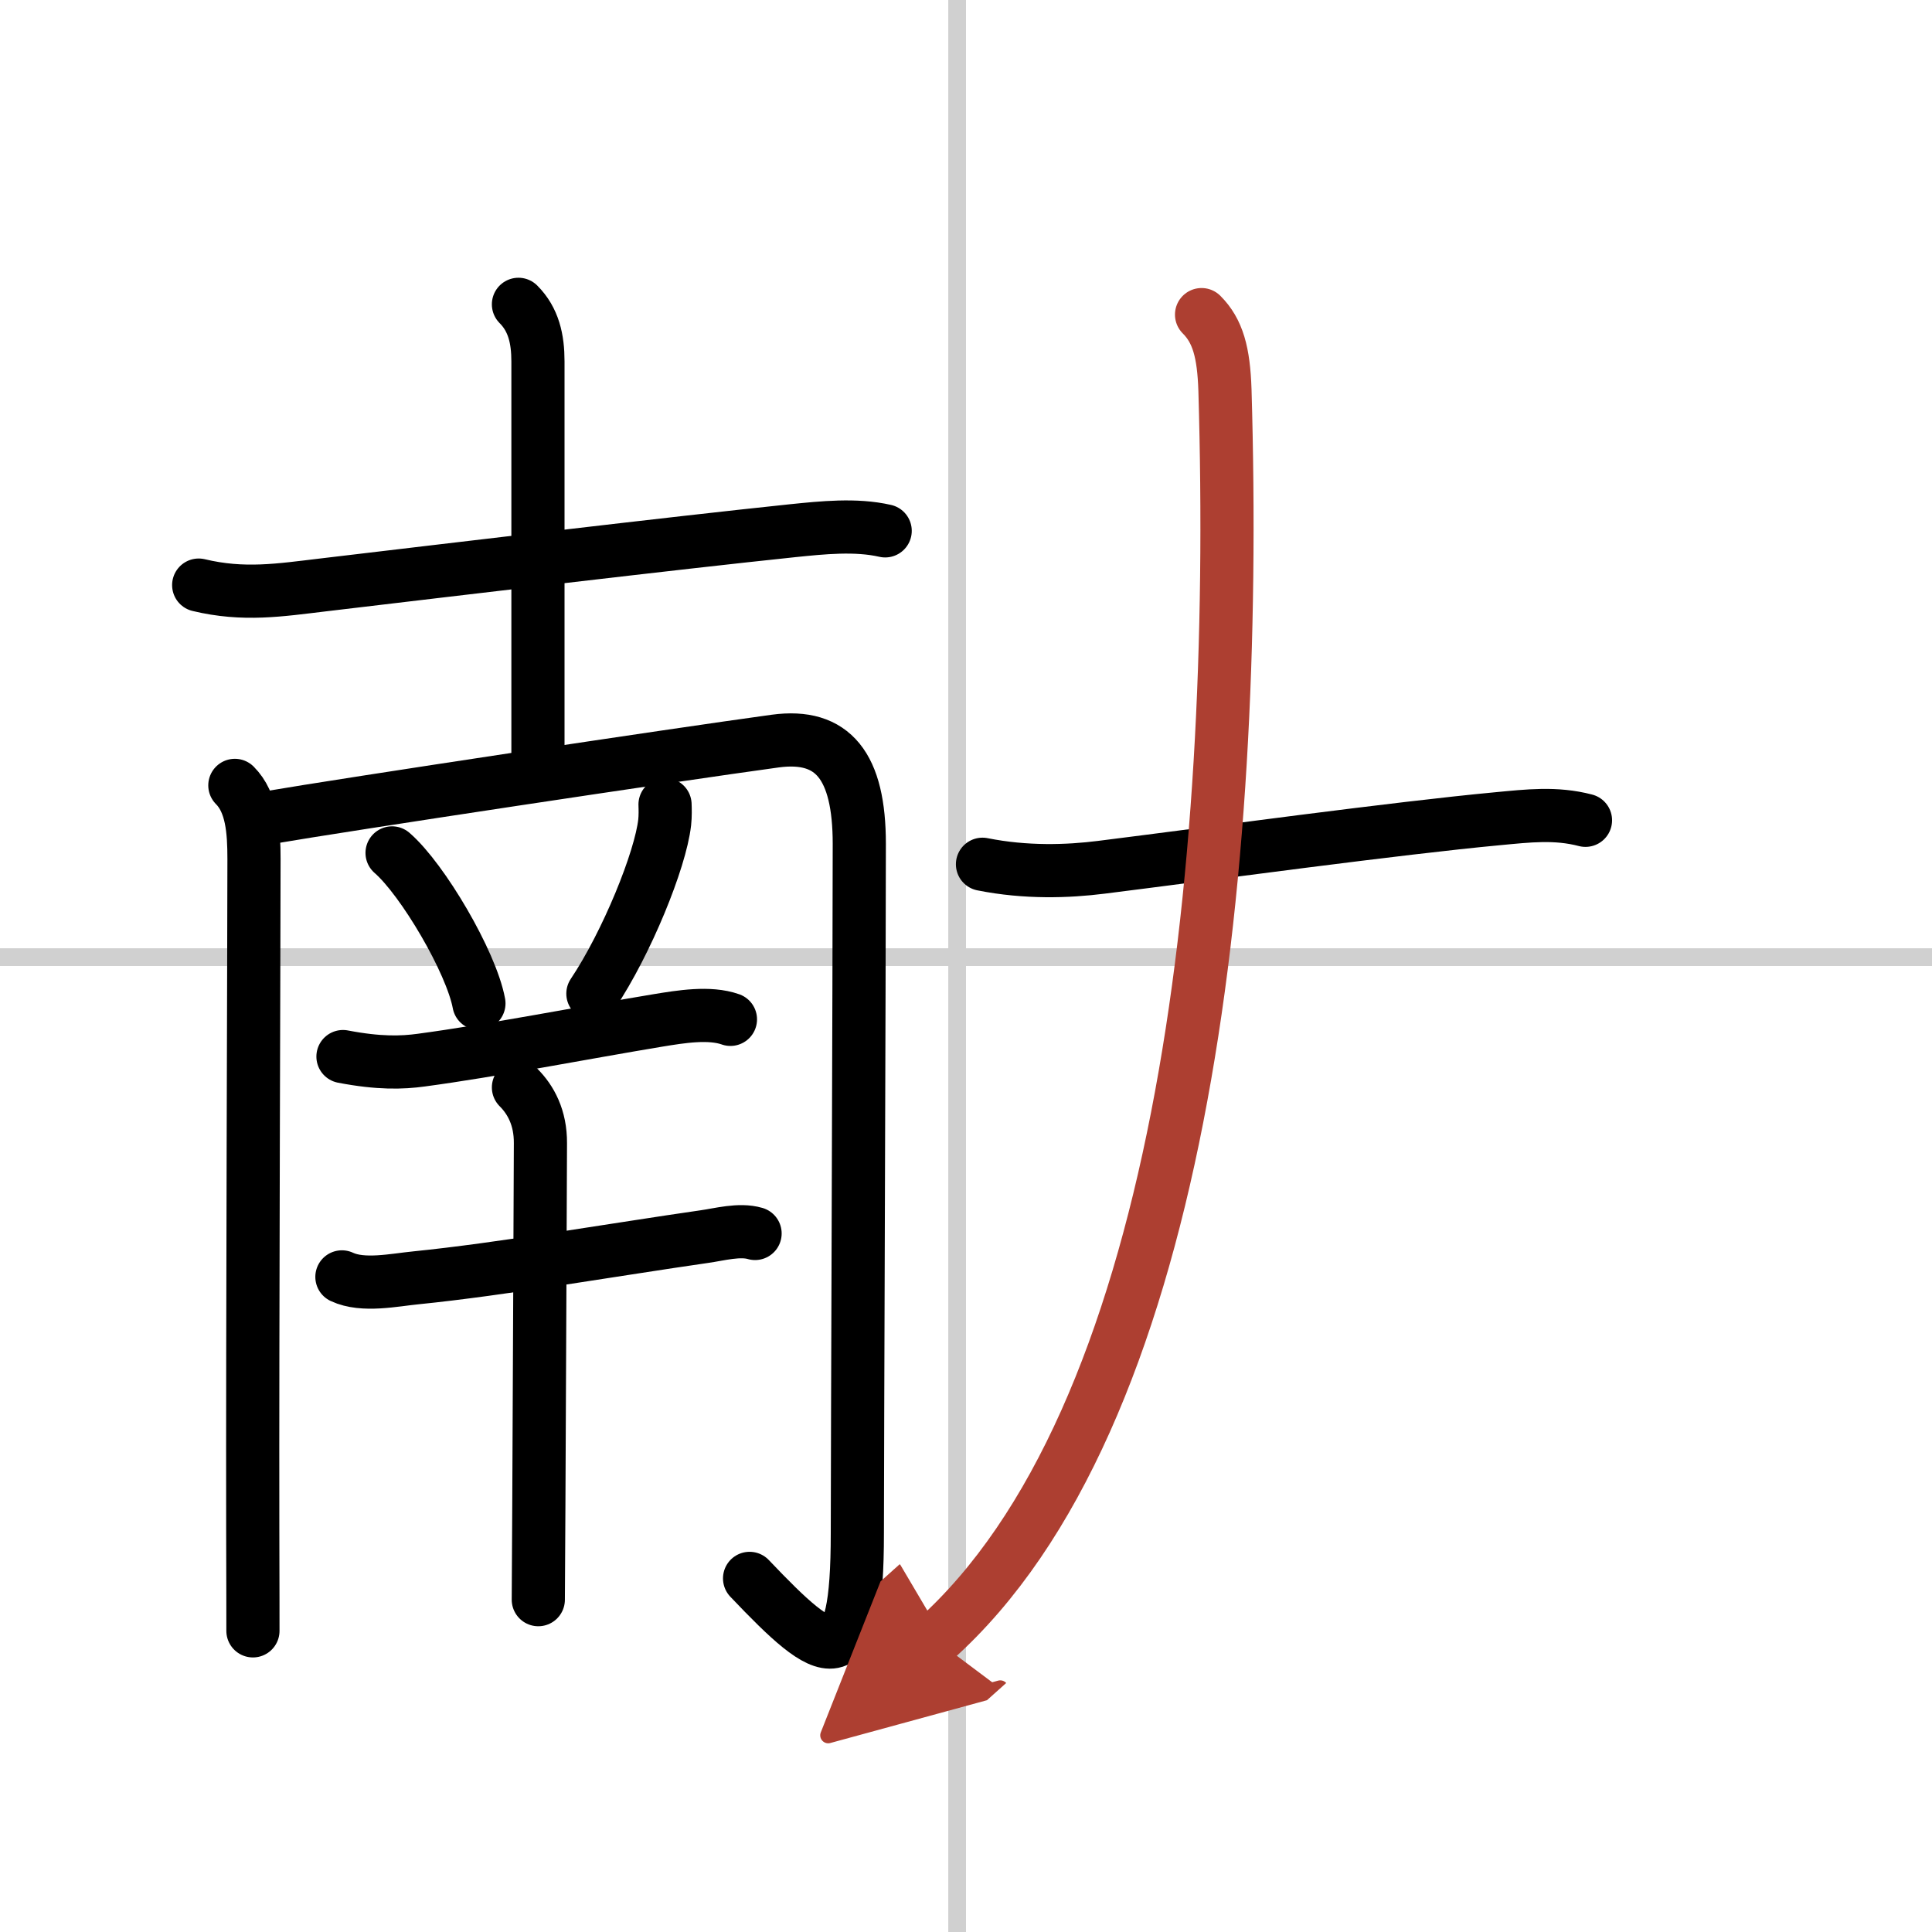
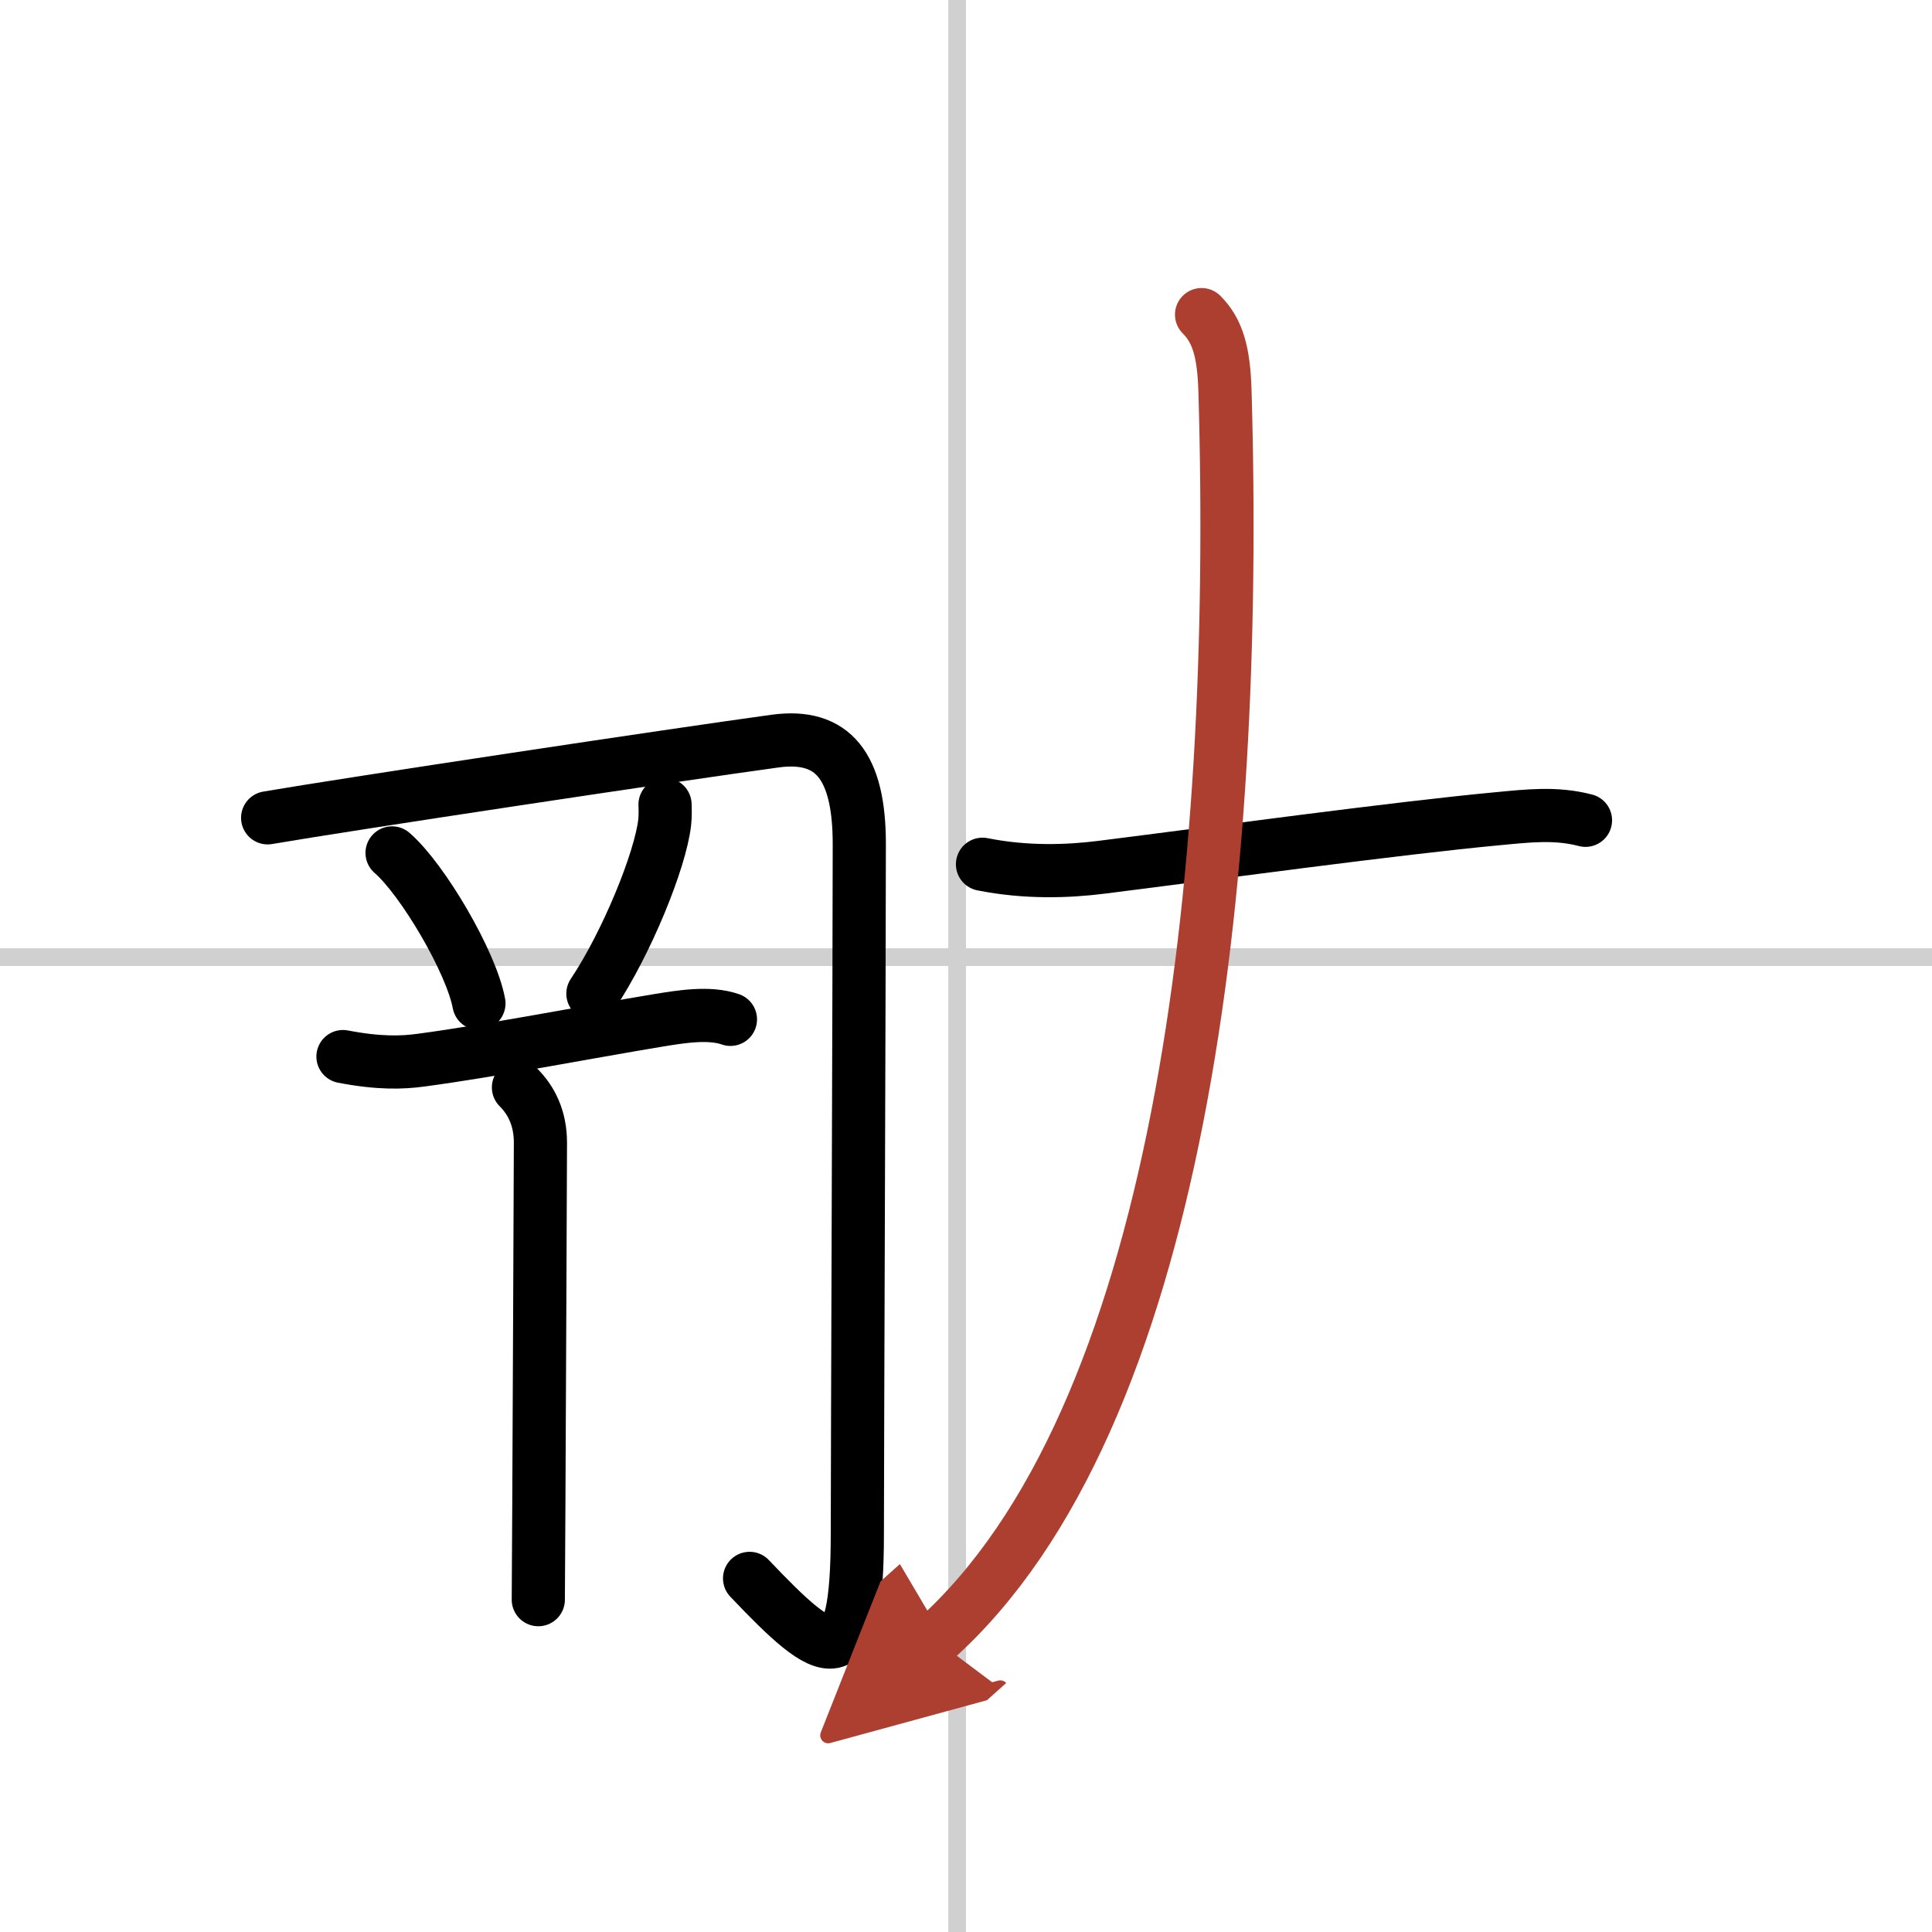
<svg xmlns="http://www.w3.org/2000/svg" width="400" height="400" viewBox="0 0 109 109">
  <defs>
    <marker id="a" markerWidth="4" orient="auto" refX="1" refY="5" viewBox="0 0 10 10">
      <polyline points="0 0 10 5 0 10 1 5" fill="#ad3f31" stroke="#ad3f31" />
    </marker>
  </defs>
  <g fill="none" stroke="#000" stroke-linecap="round" stroke-linejoin="round" stroke-width="3">
    <rect width="100%" height="100%" fill="#fff" stroke="#fff" />
    <line x1="54" x2="54" y2="109" stroke="#d0d0d0" stroke-width="1" />
    <line x2="109" y1="54" y2="54" stroke="#d0d0d0" stroke-width="1" />
-     <path d="m11.21 33.01c2.54 0.61 4.58 0.28 7.02-0.01 7.51-0.89 19.61-2.34 26.5-3.06 1.67-0.17 3.55-0.37 5.21 0.01" />
-     <path d="m29.25 17.17c0.86 0.86 1.1 1.96 1.1 3.22v23.05" />
-     <path d="m13.25 44.31c0.97 0.97 1.08 2.57 1.08 4.15 0 3.63-0.09 26.98-0.07 37.79 0.01 3.13 0.01 5.3 0.01 5.76" />
    <path d="m15.1 46.14c4.49-0.77 22.87-3.54 28.64-4.33 3.26-0.44 4.74 1.41 4.74 5.8 0 6.38-0.11 34.85-0.11 38.88 0 8.26-1.62 7.25-6.08 2.56" />
    <path d="m22.12 48.12c1.73 1.5 4.47 6.16 4.9 8.49" />
    <path d="m37.52 45.39c0.01 0.25 0.02 0.65-0.02 1.01-0.24 2.13-2.14 6.8-4.05 9.66" />
    <path d="m19.35 59.61c2.03 0.39 3.33 0.35 4.42 0.2 3.96-0.53 9.25-1.56 13.35-2.24 1.29-0.21 2.9-0.48 4.09-0.06" />
-     <path d="m19.29 72.04c1.19 0.56 2.96 0.17 4.2 0.05 4.78-0.48 11.28-1.61 16.23-2.32 0.87-0.12 1.99-0.44 2.88-0.18" />
    <path d="m29.25 61.35c0.7 0.7 1.25 1.71 1.24 3.15-0.02 3.92-0.05 13.47-0.09 20.5-0.01 2.03-0.02 3.84-0.03 5.25" />
    <path d="m55.43 48.76c2.45 0.49 4.81 0.41 6.71 0.17 6.21-0.78 16.68-2.21 22.36-2.74 1.7-0.16 3.27-0.35 4.95 0.09" />
    <path d="m67.79 17.75c0.92 0.92 1.25 2.13 1.32 4.26 0.82 27.81-2.57 58.15-16.35 70.49" marker-end="url(#a)" stroke="#ad3f31" />
  </g>
</svg>